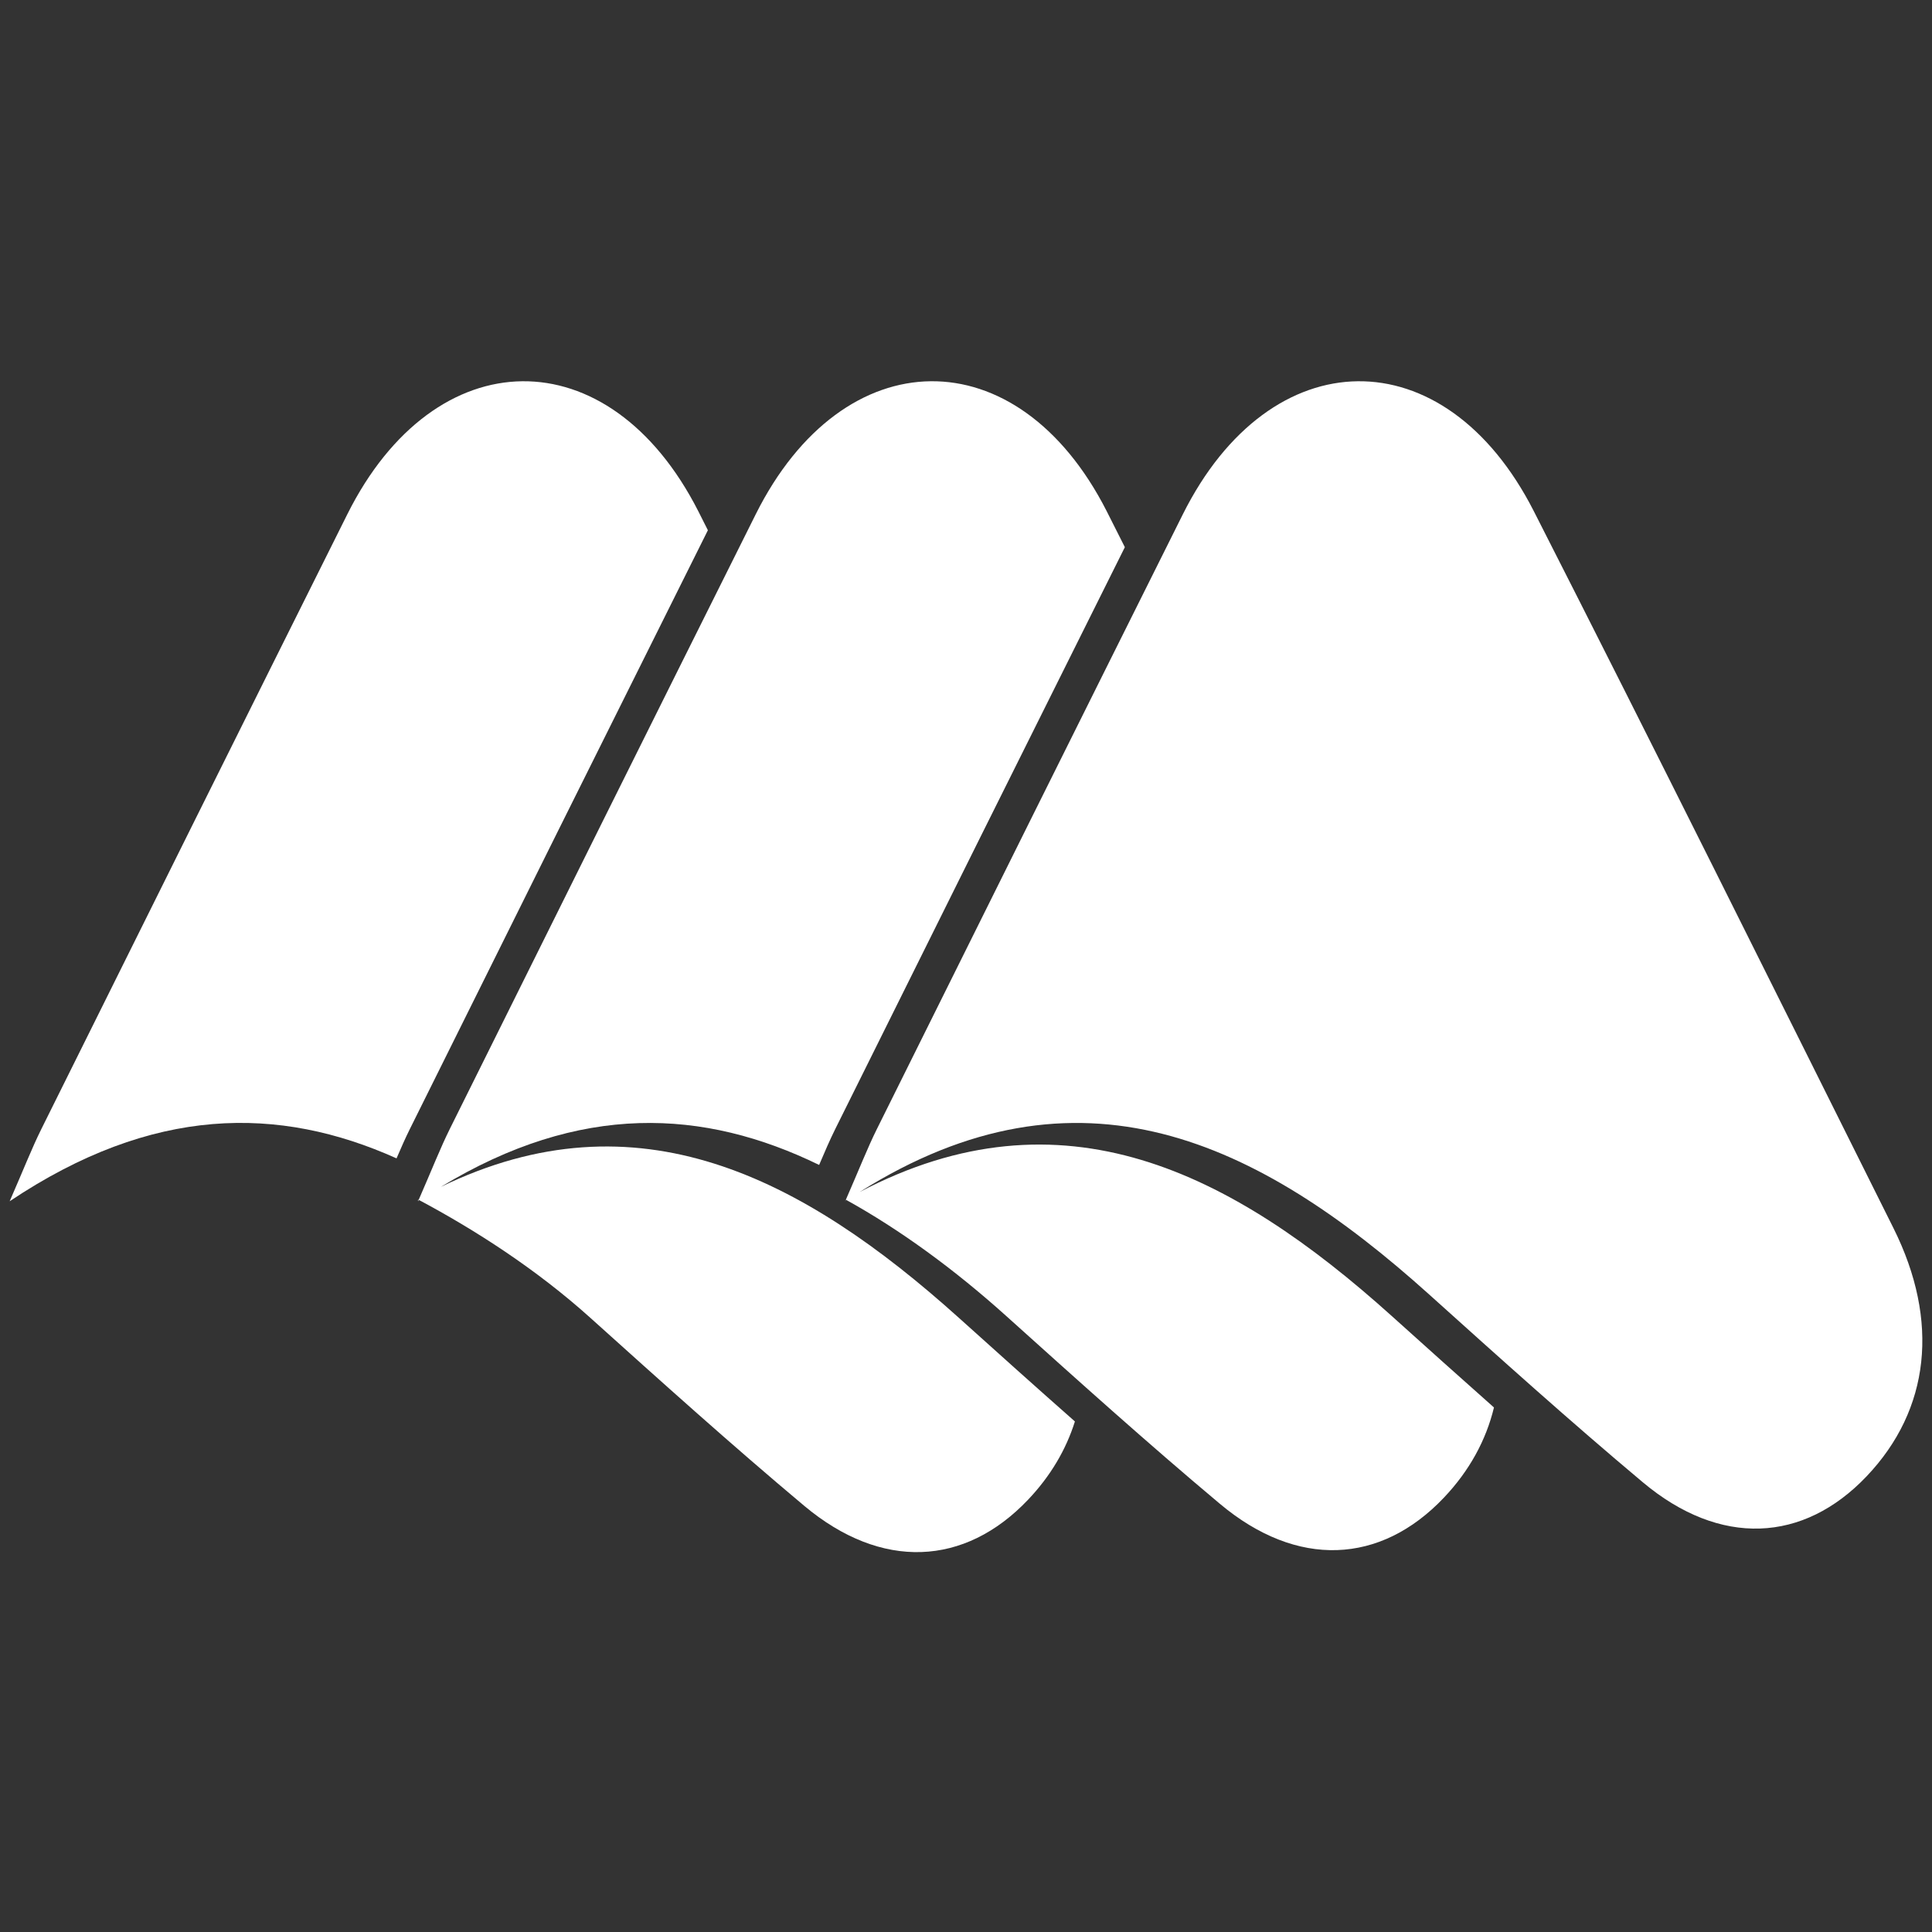
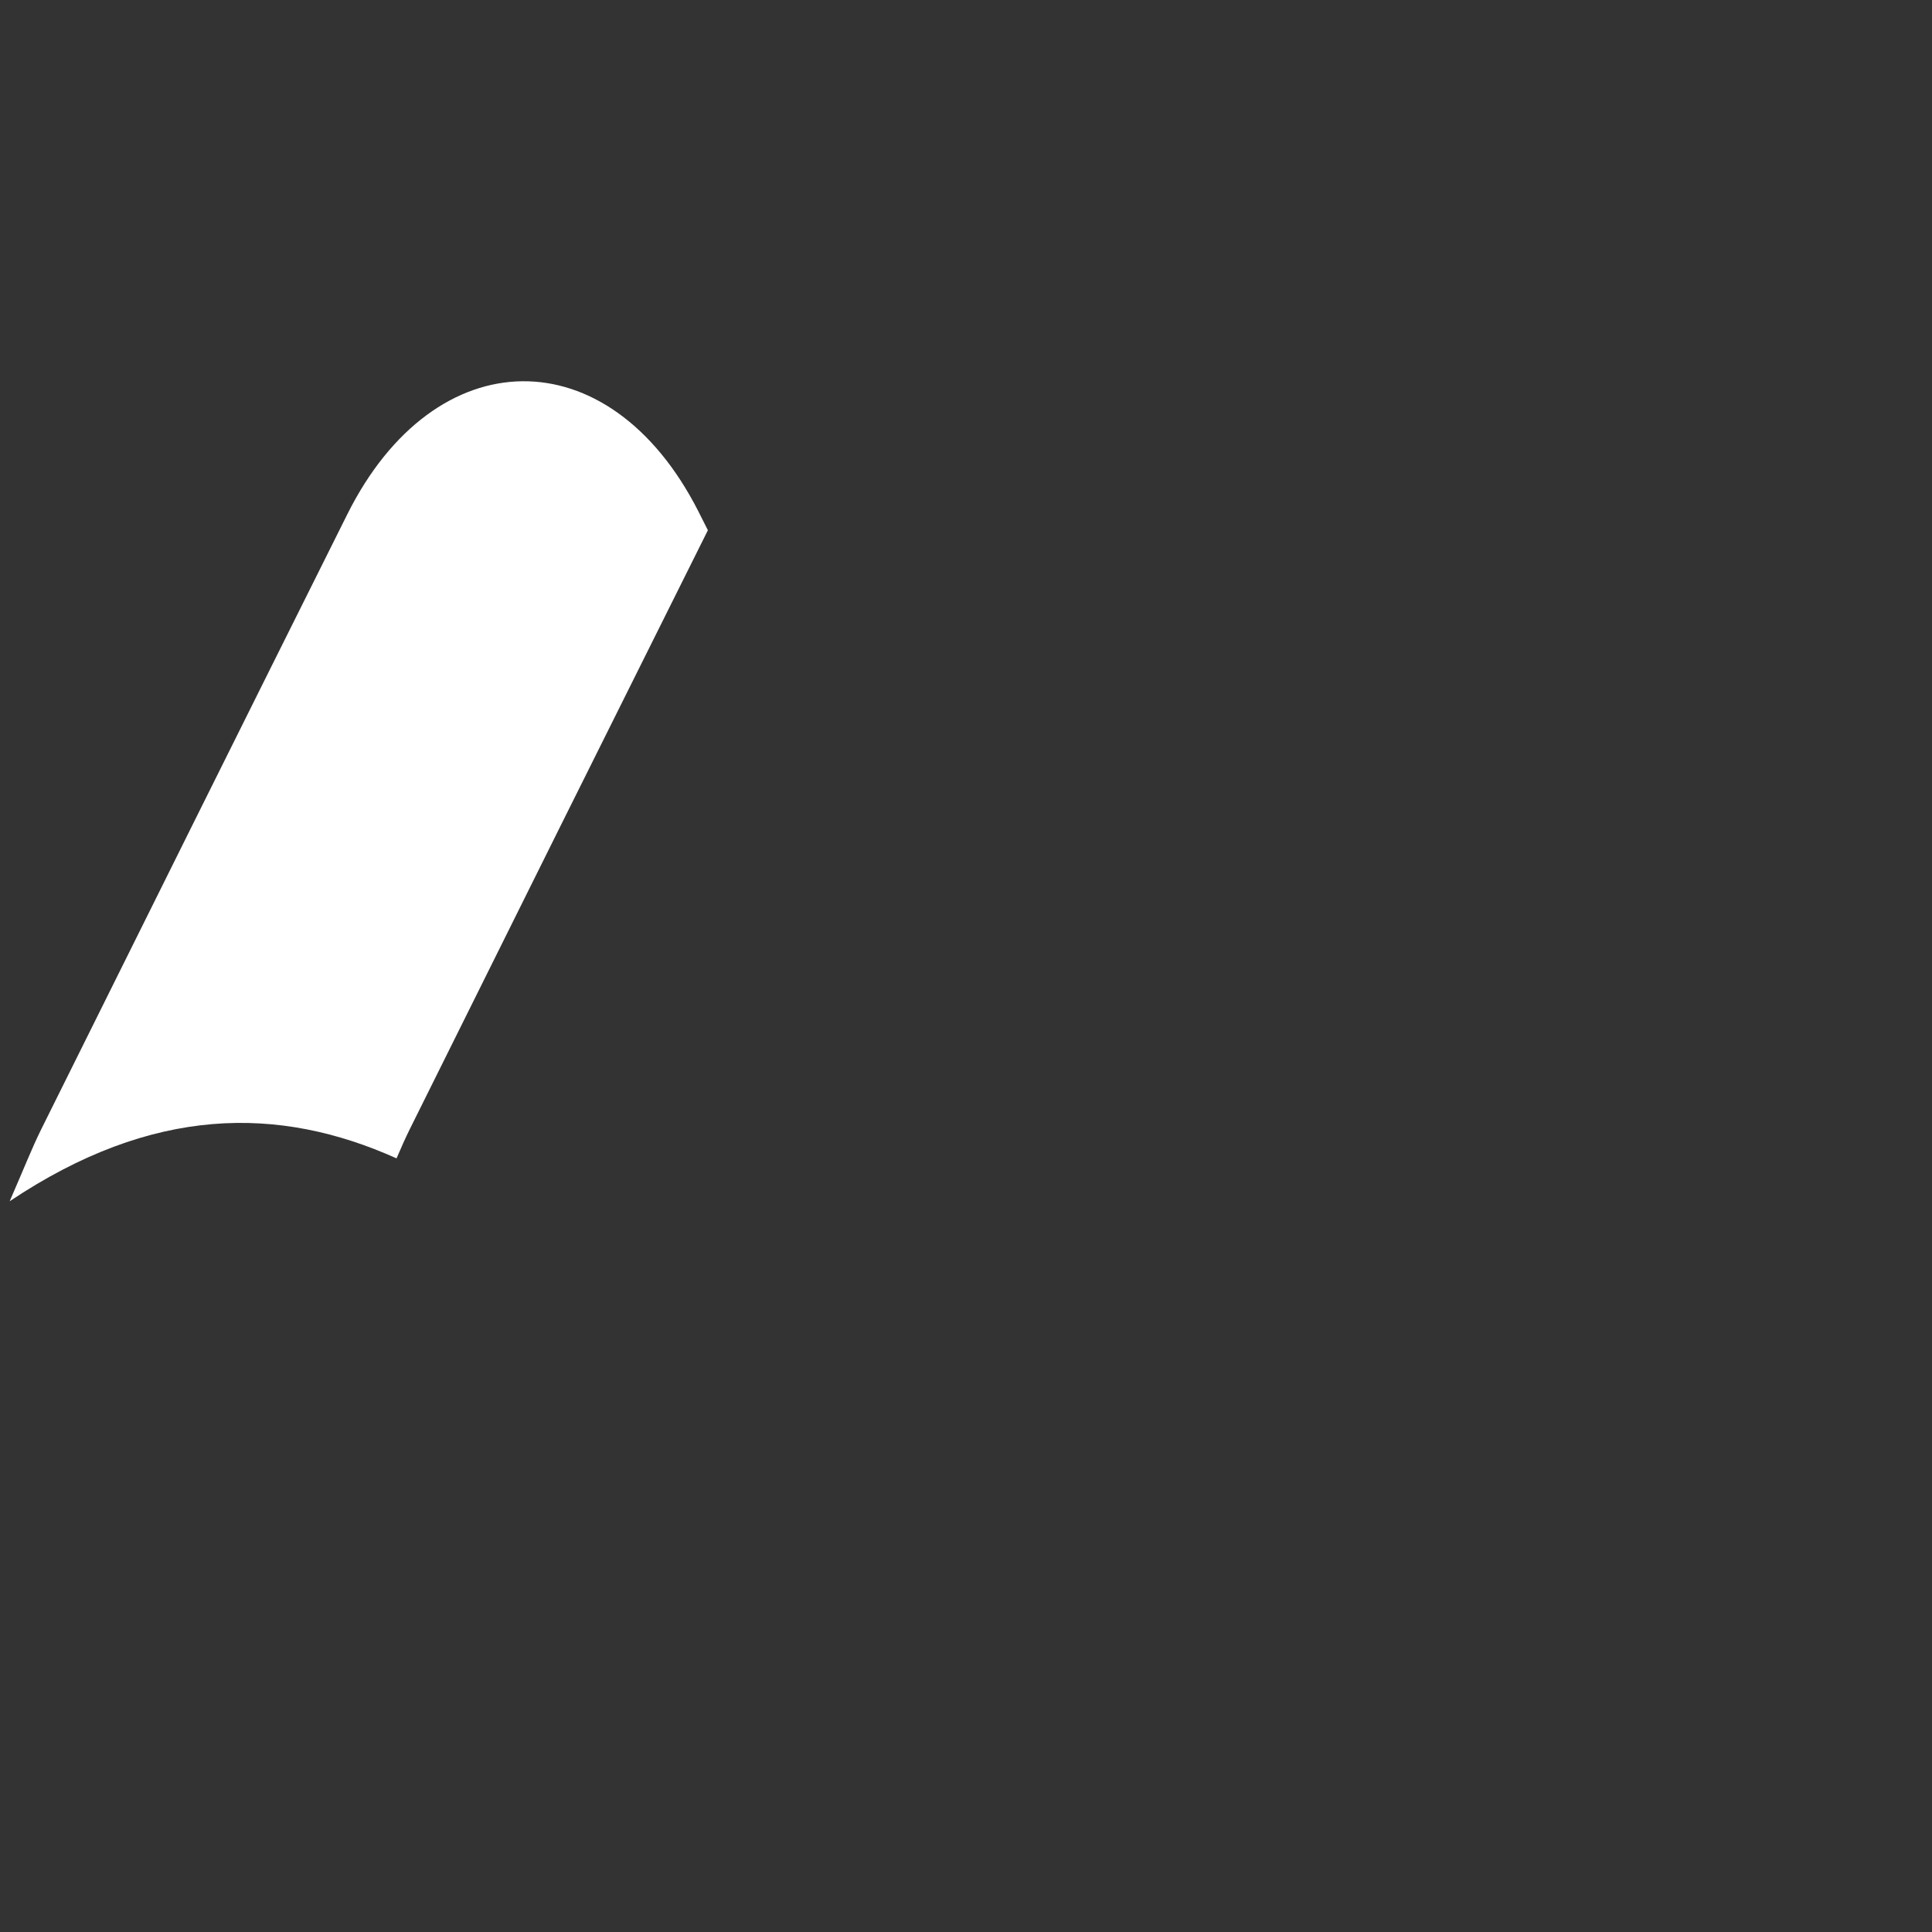
<svg xmlns="http://www.w3.org/2000/svg" version="1.1" id="Layer_1" x="0px" y="0px" viewBox="0 0 400 400" style="enable-background:new 0 0 400 400;" xml:space="preserve">
  <rect x="0" y="0" width="400" height="400" fill="#333333" stroke="none" />
  <style type="text/css">
	.st0{fill:#FFFFFF;}
</style>
  <g>
-     <path class="st0" d="M392.011,254.252c-24.719-49.543-49.364-99.137-74.459-148.432c-18.436-36.214-54.502-35.701-72.658,0.661   c-21.161,42.38-42.255,84.805-63.329,127.241c-1.975,3.976-3.603,8.177-6.577,14.986c0.197-0.132-0.066-0.196,0.131-0.326   c11.191,6.182,22.5,14.448,33.179,24.054c14.632,13.163,29.268,26.341,44.281,38.924c15.965,13.381,33.226,12.57,46.368-1.29   c5.267-5.555,8.717-11.861,10.362-18.668c-7.094-6.281-14.147-12.624-21.197-18.966c-33.303-29.959-68.254-47.616-110.132-25.645   c45.353-28.56,82.542-10.603,117.877,21.184c14.632,13.163,29.268,26.341,44.28,38.924c15.965,13.381,33.226,12.57,46.368-1.29   C399.541,291.862,401.649,273.569,392.011,254.252z" />
    <path class="st0" d="M144.564,105.82c-18.436-36.214-54.502-35.701-72.658,0.661c-21.161,42.38-42.255,84.805-63.329,127.241   c-1.975,3.976-3.603,8.177-6.577,14.987c29.615-19.835,55.74-19.818,80.1-8.884c0.966-2.254,1.831-4.208,2.772-6.103   c20.528-41.337,41.079-82.66,61.688-123.944C145.89,108.461,145.234,107.136,144.564,105.82z" />
-     <path class="st0" d="M91.27,245.733c28.861-17.506,54.422-16.189,78.324-4.545c1.212-2.849,2.23-5.203,3.354-7.467   c19.947-40.166,39.918-80.316,59.94-120.433c-1.262-2.485-2.502-4.986-3.766-7.47c-18.436-36.214-54.502-35.701-72.658,0.661   c-21.161,42.38-42.255,84.805-63.329,127.242c-1.975,3.976-3.603,8.177-6.577,14.986c0.455-0.304-0.385-0.031,0.068-0.326   c11.756,6.258,24.413,14.398,35.598,24.46c14.632,13.162,29.268,26.341,44.281,38.924c15.965,13.381,33.226,12.57,46.368-1.29   c4.619-4.871,7.837-10.322,9.675-16.178c-8.049-7.094-16.042-14.273-24.028-21.457C165.983,243.573,131.875,226.036,91.27,245.733z   " />
  </g>
</svg>